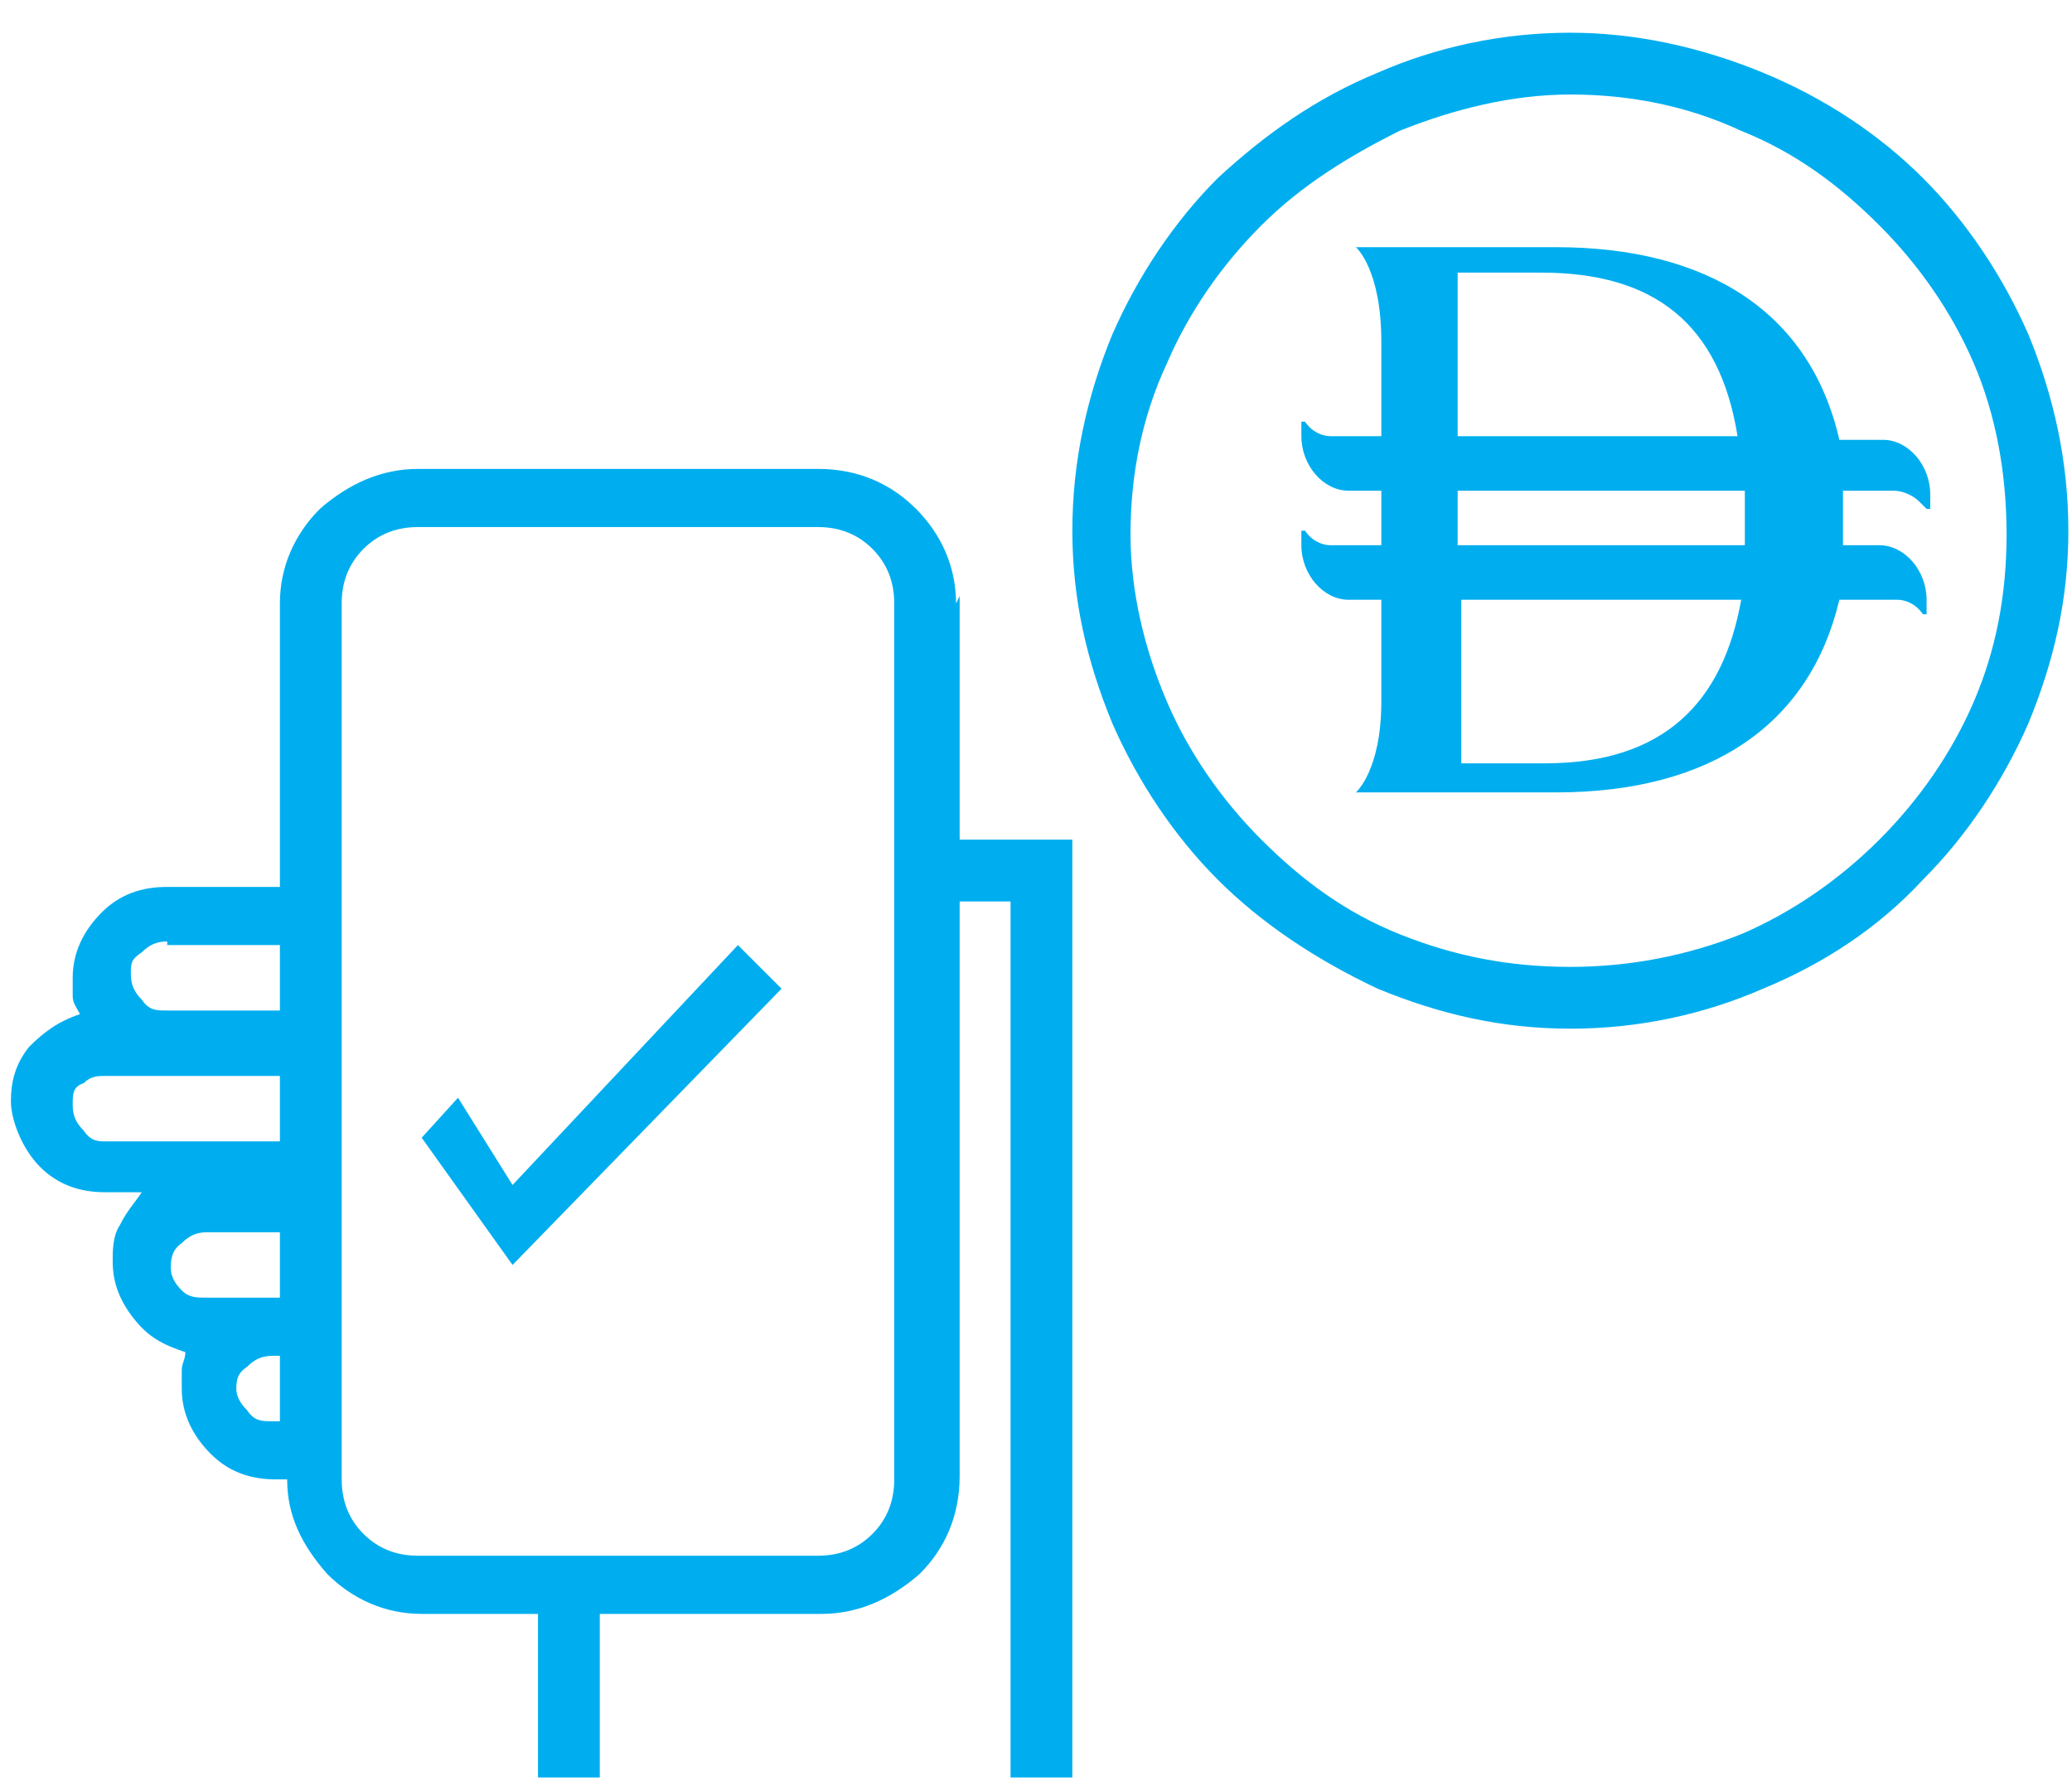
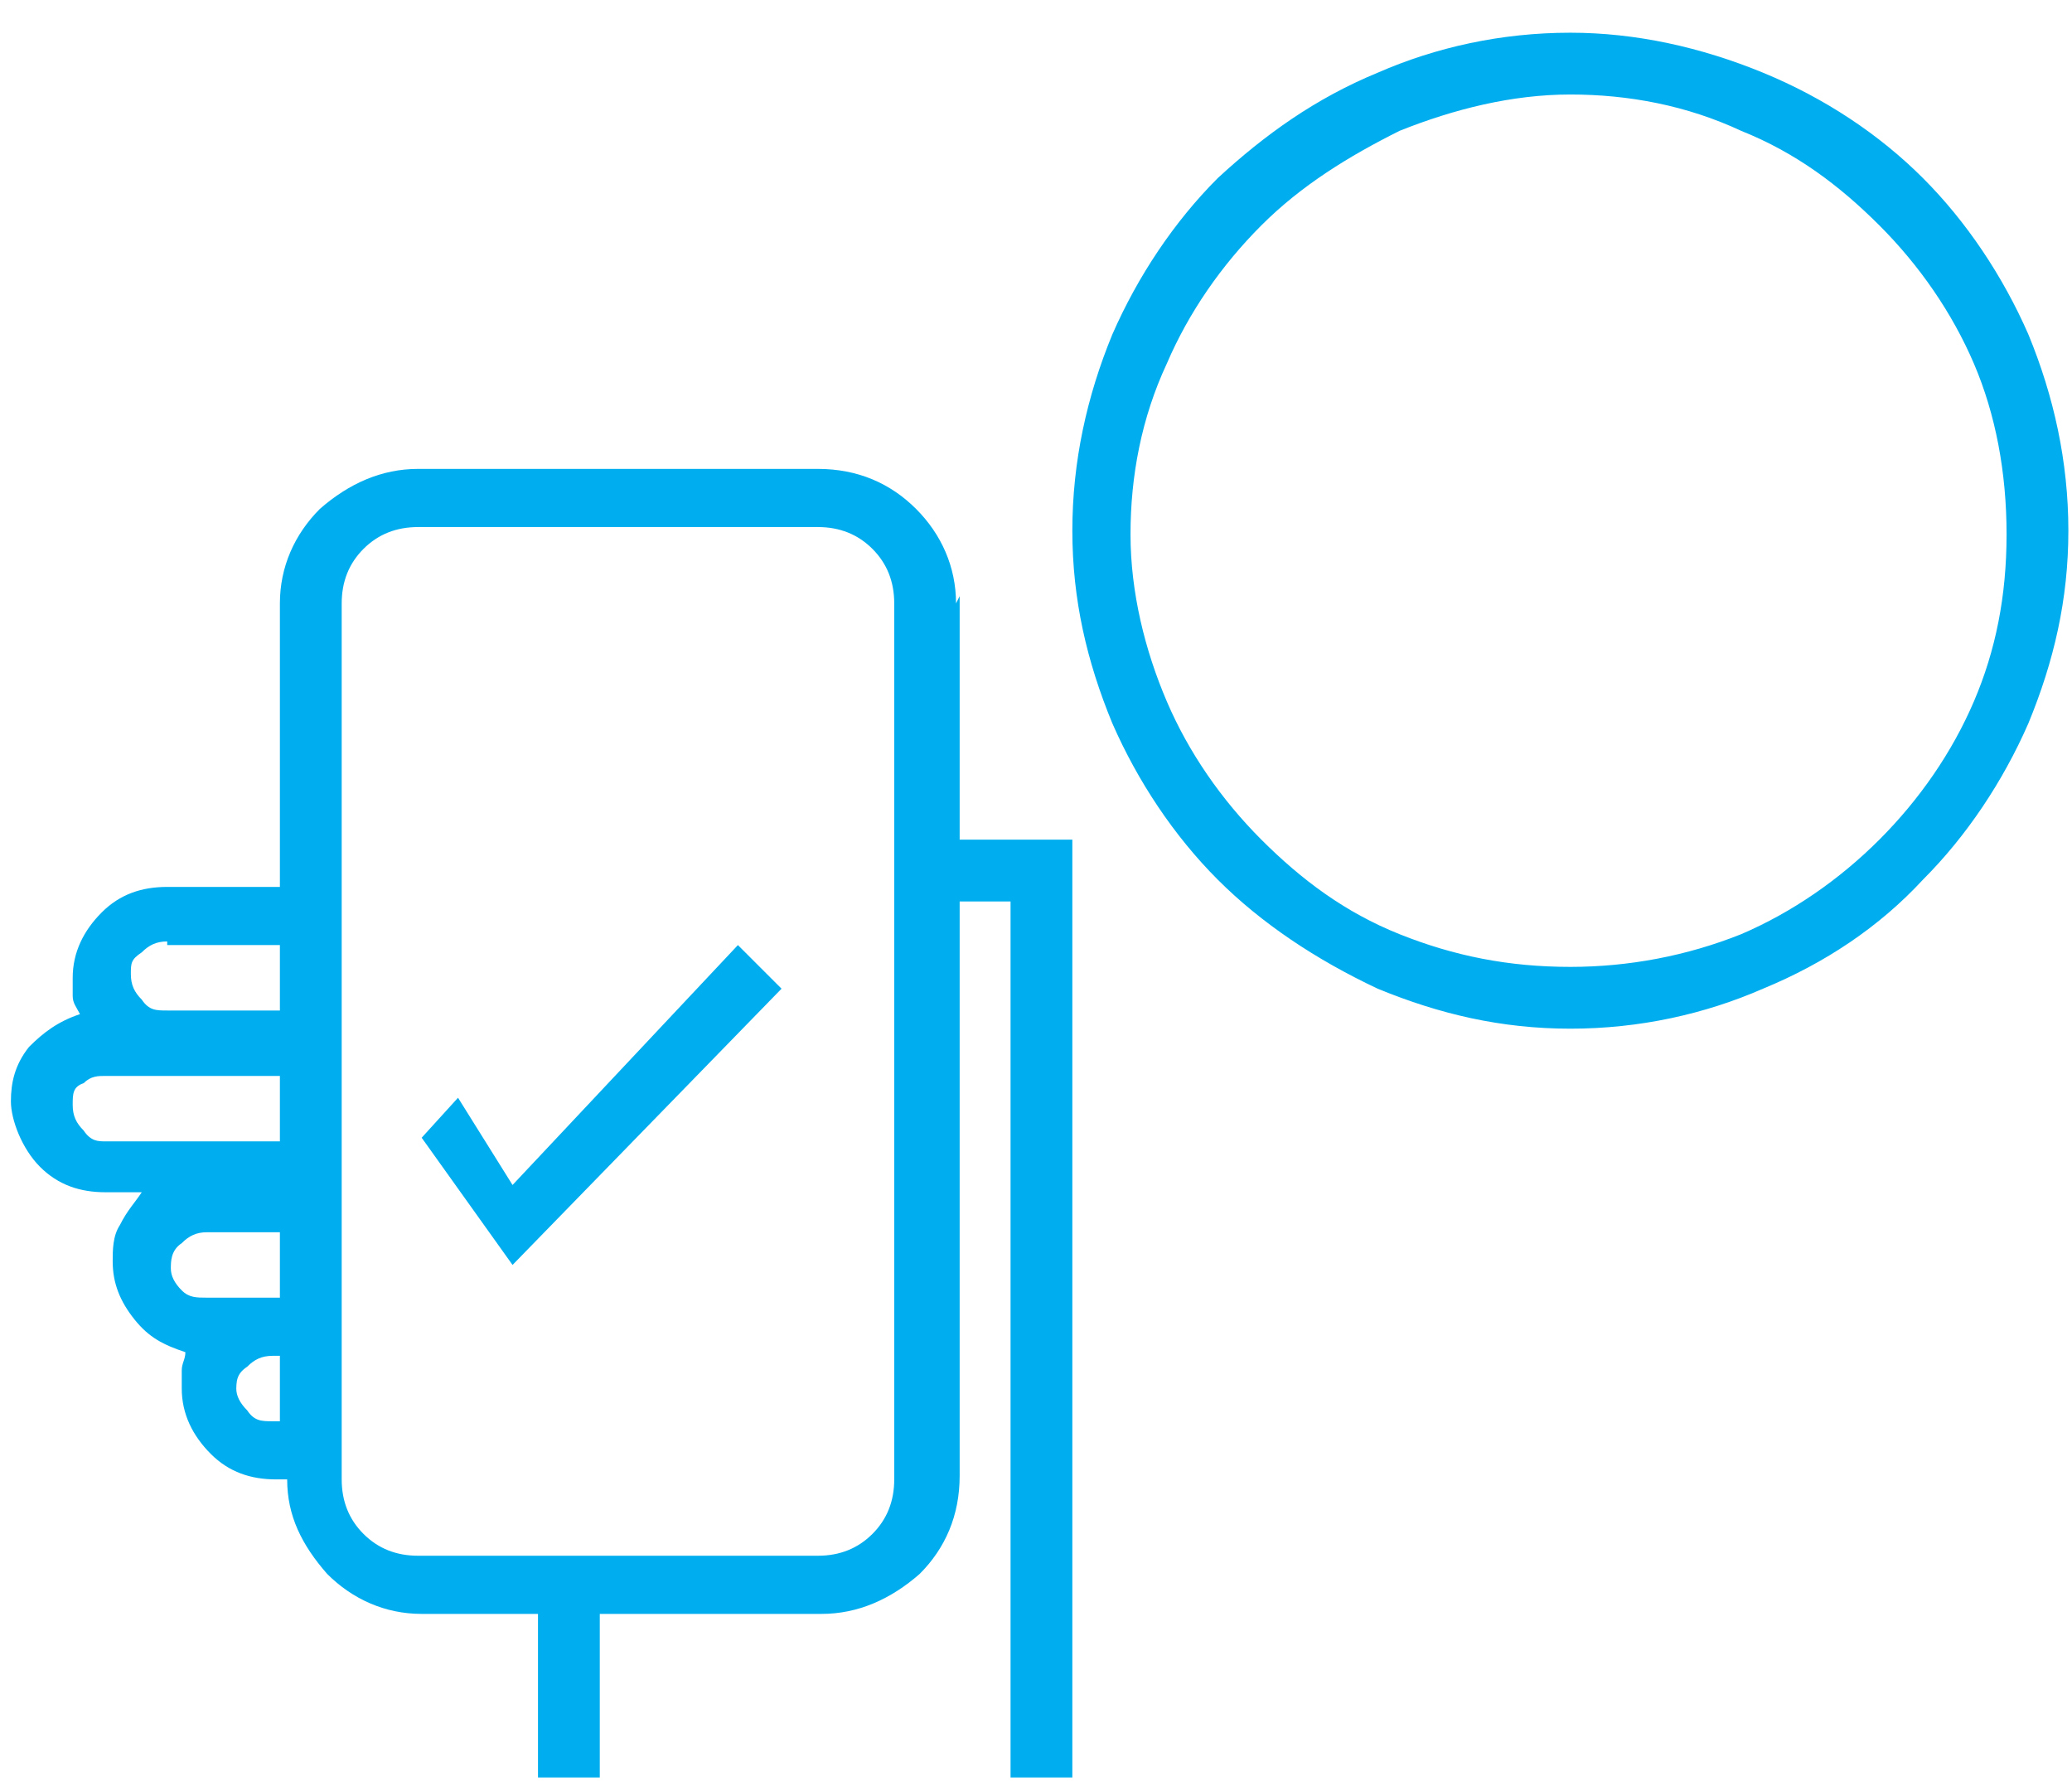
<svg xmlns="http://www.w3.org/2000/svg" id="Layer_1" version="1.1" viewBox="0 0 57 49">
  <defs>
    <style>
      .st0 {
        fill: #00aeef;
      }
    </style>
  </defs>
  <path class="st0" d="M24.6,40.7c0,.6-.2,1.1-.6,1.5-.4.4-.9.6-1.5.6h-11c-.6,0-1.1-.2-1.5-.6-.4-.4-.6-.9-.6-1.5v-24.1c0-.6.2-1.1.6-1.5.4-.4.9-.6,1.5-.6h11c.6,0,1.1.2,1.5.6.4.4.6.9.6,1.5v24.1ZM6.5,38.3c0-.3,0-.5.3-.7.2-.2.4-.3.7-.3h.2v1.8h-.2c-.3,0-.5,0-.7-.3-.2-.2-.3-.4-.3-.6ZM5.7,33.9h2v1.8h-2c-.3,0-.5,0-.7-.2-.2-.2-.3-.4-.3-.6s0-.5.3-.7c.2-.2.4-.3.7-.3ZM2,30.4c0-.3,0-.5.3-.6.2-.2.4-.2.6-.2h4.8v1.8H2.9c-.2,0-.4,0-.6-.3-.2-.2-.3-.4-.3-.7ZM4.6,26h3.1v1.8h-3.1c-.3,0-.5,0-.7-.3-.2-.2-.3-.4-.3-.7s0-.4.3-.6c.2-.2.4-.3.7-.3ZM26.3,16.6c0-1-.4-1.9-1.1-2.6-.7-.7-1.6-1.1-2.7-1.1h-11c-1,0-1.9.4-2.7,1.1-.7.7-1.1,1.6-1.1,2.6v7.8h-3.1c-.7,0-1.3.2-1.8.7-.5.5-.8,1.1-.8,1.8s0,.4,0,.5c0,.2.1.3.2.5-.6.2-1,.5-1.4.9-.4.5-.5,1-.5,1.5s.3,1.3.8,1.8c.5.5,1.1.7,1.8.7h1c-.2.3-.4.5-.6.9-.2.3-.2.7-.2,1,0,.6.2,1.1.6,1.6.4.5.8.7,1.4.9,0,.2-.1.3-.1.5,0,.2,0,.3,0,.5,0,.7.3,1.3.8,1.8.5.5,1.1.7,1.8.7h.3c0,1,.4,1.8,1.1,2.6.7.7,1.6,1.1,2.6,1.1h3.2v4.5h1.7v-4.5h6.1c1,0,1.9-.4,2.7-1.1.7-.7,1.1-1.6,1.1-2.7v-15.8h1.4v24.1h1.7v-25.8h-3.1v-6.7ZM14.1,32.6l-1.5-2.4-1,1.1,2.5,3.5,7.4-7.6-1.2-1.2-6.2,6.6ZM43.2,26.6c-1.7,0-3.2-.3-4.7-.9-1.5-.6-2.7-1.5-3.8-2.6-1.1-1.1-2-2.4-2.6-3.8-.6-1.4-1-3-1-4.6s.3-3.2,1-4.7c.6-1.4,1.5-2.7,2.6-3.8,1.1-1.1,2.4-1.9,3.8-2.6,1.5-.6,3.1-1,4.7-1s3.2.3,4.7,1c1.5.6,2.7,1.5,3.8,2.6s2,2.4,2.6,3.8c.6,1.4.9,3,.9,4.7s-.3,3.2-.9,4.6c-.6,1.4-1.5,2.7-2.6,3.8-1.1,1.1-2.4,2-3.8,2.6-1.5.6-3.1.9-4.7.9ZM43.2.9c-1.9,0-3.7.4-5.3,1.1-1.7.7-3.1,1.7-4.4,2.9-1.2,1.2-2.2,2.7-2.9,4.3-.7,1.7-1.1,3.5-1.1,5.4s.4,3.6,1.1,5.3c.7,1.6,1.7,3.1,2.9,4.3,1.2,1.2,2.7,2.2,4.4,3,1.7.7,3.4,1.1,5.3,1.1s3.7-.4,5.3-1.1c1.7-.7,3.2-1.7,4.4-3,1.2-1.2,2.2-2.7,2.9-4.3.7-1.7,1.1-3.4,1.1-5.3s-.4-3.7-1.1-5.4c-.7-1.6-1.7-3.1-2.9-4.3-1.2-1.2-2.7-2.2-4.4-2.9-1.7-.7-3.5-1.1-5.3-1.1Z" />
-   <path class="st0" d="M52.8,13.8c-.2-.2-.5-.3-.7-.3h-1.4c0,.2,0,.5,0,.7s0,.5,0,.8h1c.7,0,1.3.7,1.3,1.5v.4h-.1c-.2-.3-.5-.4-.7-.4h-1.6c-.8,3.4-3.5,5.3-7.8,5.3h-5.5s.7-.6.7-2.5v-2.8h-.9c-.7,0-1.3-.7-1.3-1.5v-.4h.1c.2.3.5.4.7.4h1.4v-1.5h-.9c-.7,0-1.3-.7-1.3-1.5v-.4h.1c.2.3.5.4.7.4h1.4v-2.6c0-2-.7-2.6-.7-2.6h5.5c4.2,0,7,1.8,7.8,5.3h1.2c.7,0,1.3.7,1.3,1.5v.4h-.1ZM40.1,7.5v4.5h7.7c-.5-3.1-2.3-4.5-5.4-4.5h-2.3ZM48,13.5h-7.9v1.5h7.9c0-.3,0-.5,0-.8s0-.5,0-.7ZM42.5,21c3.3,0,4.9-1.7,5.4-4.5h-7.7v4.5h2.3Z" />
</svg>